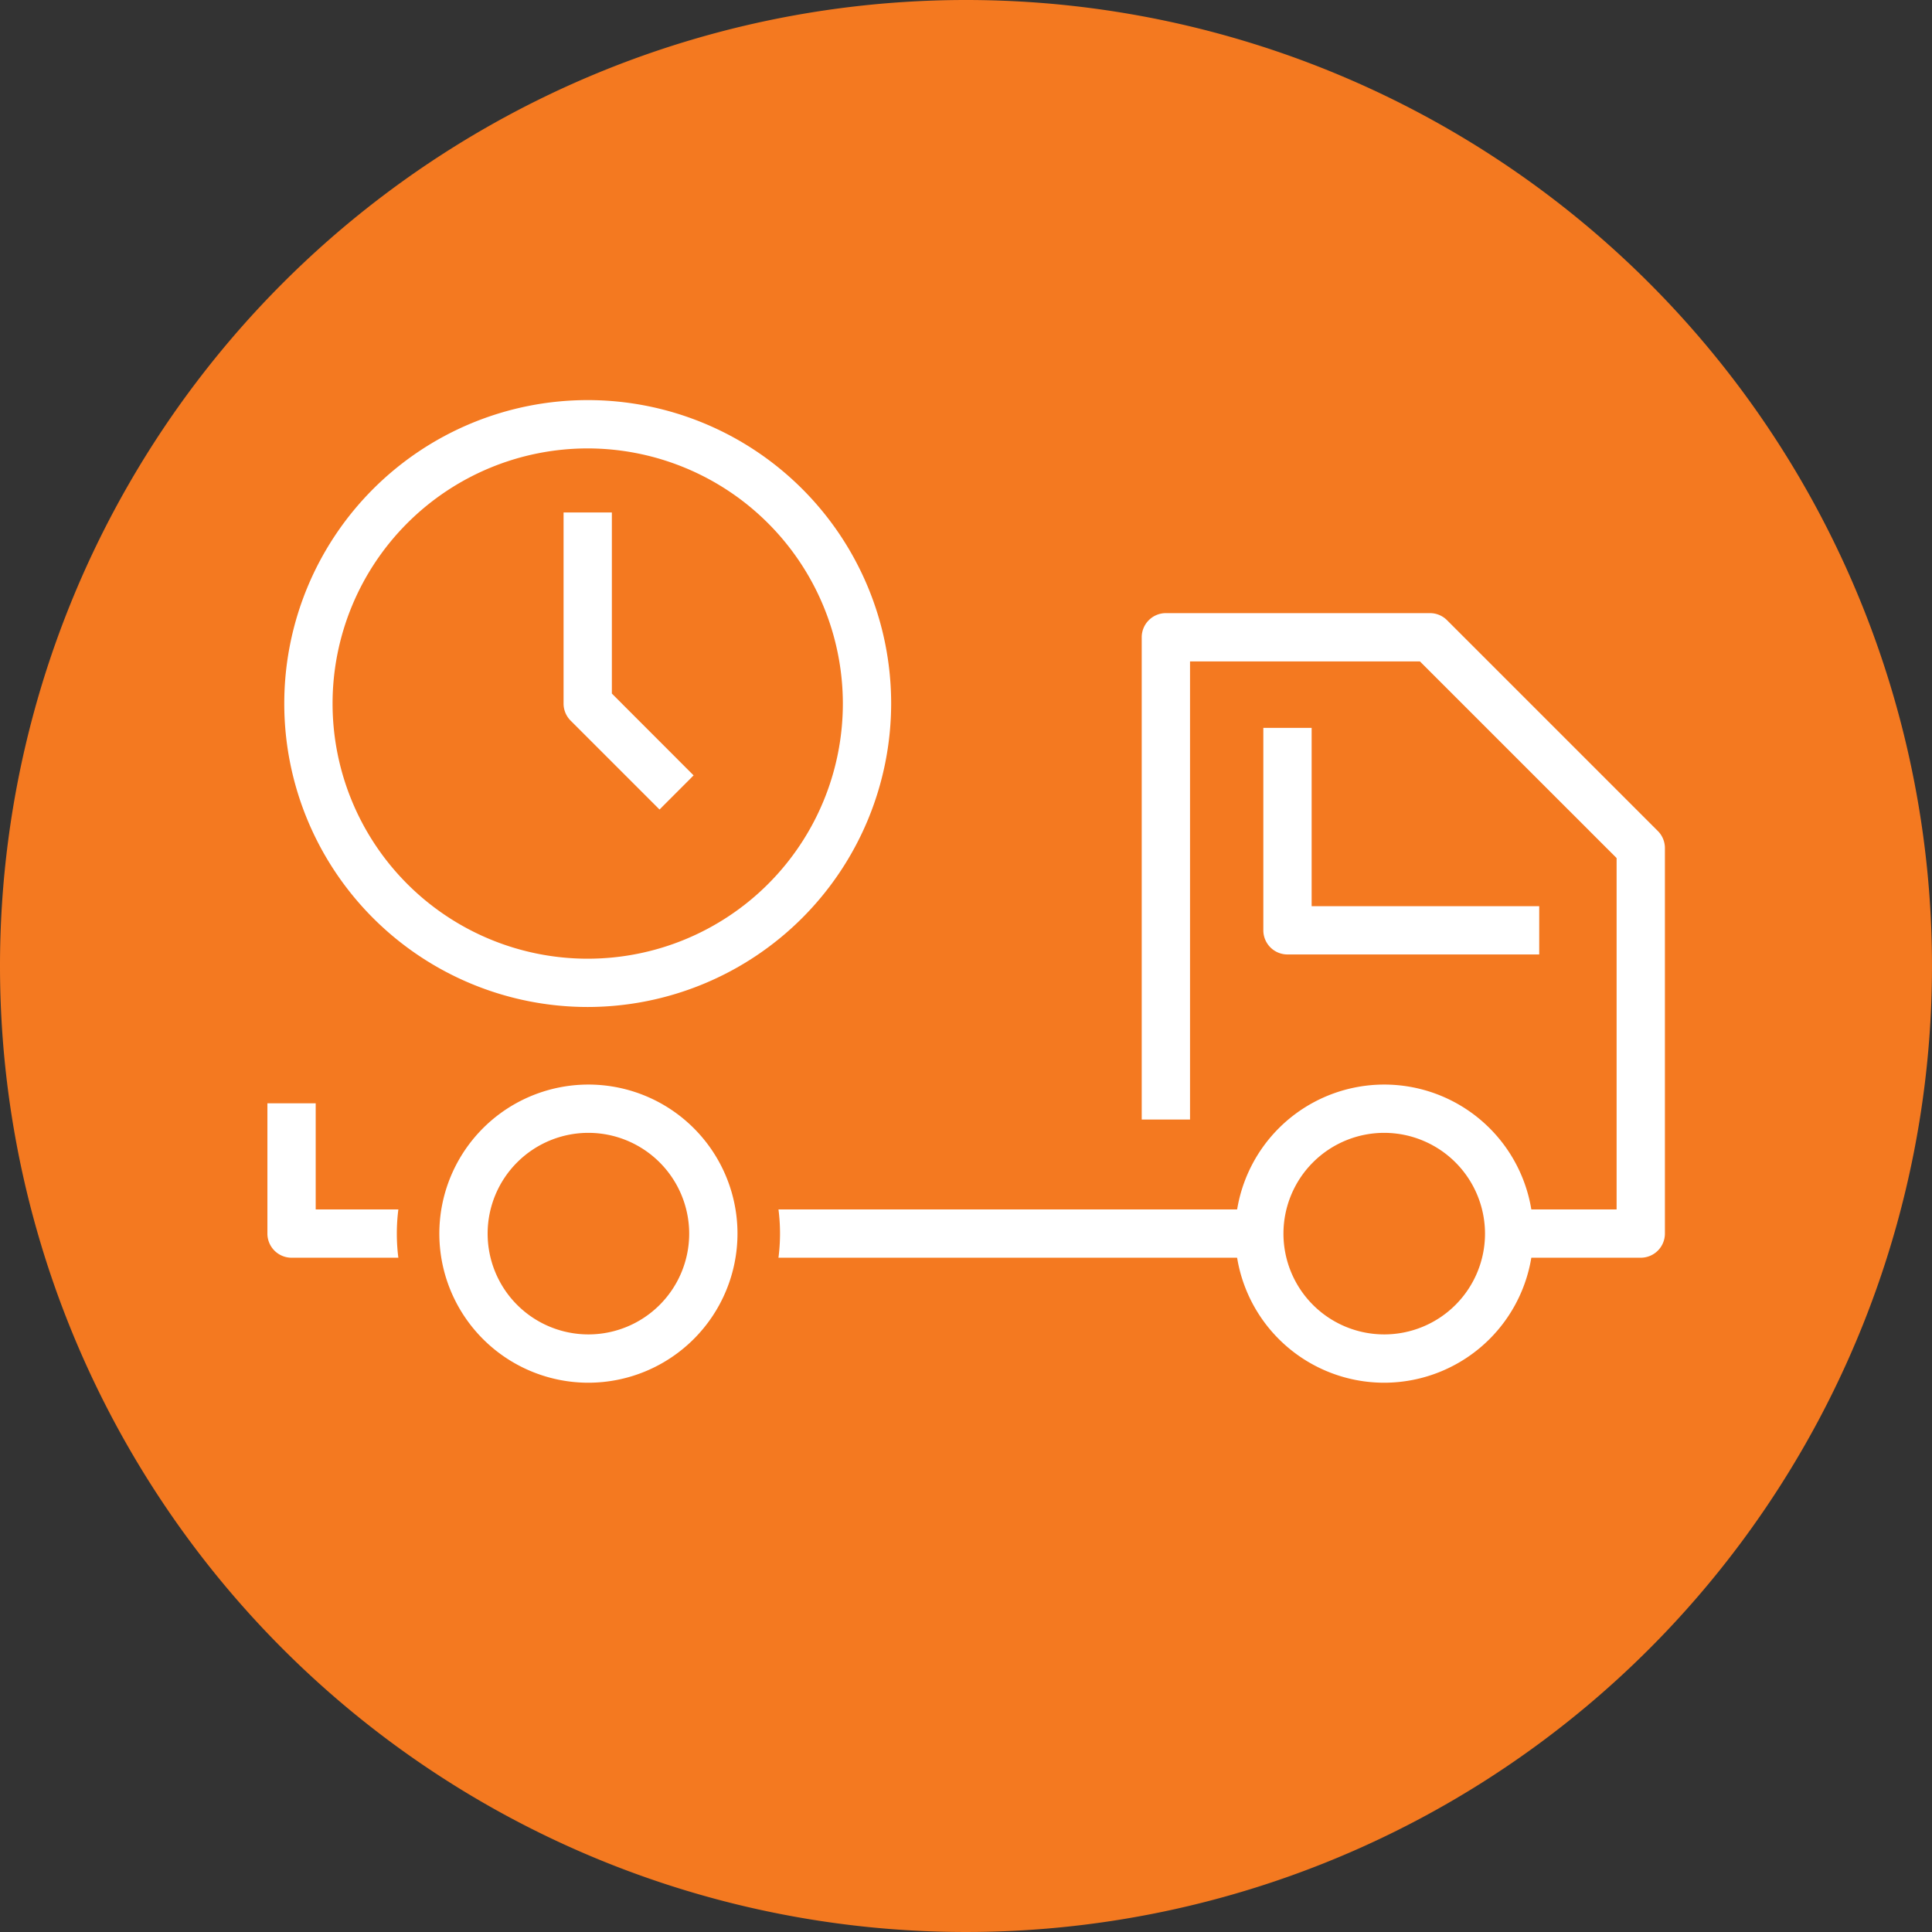
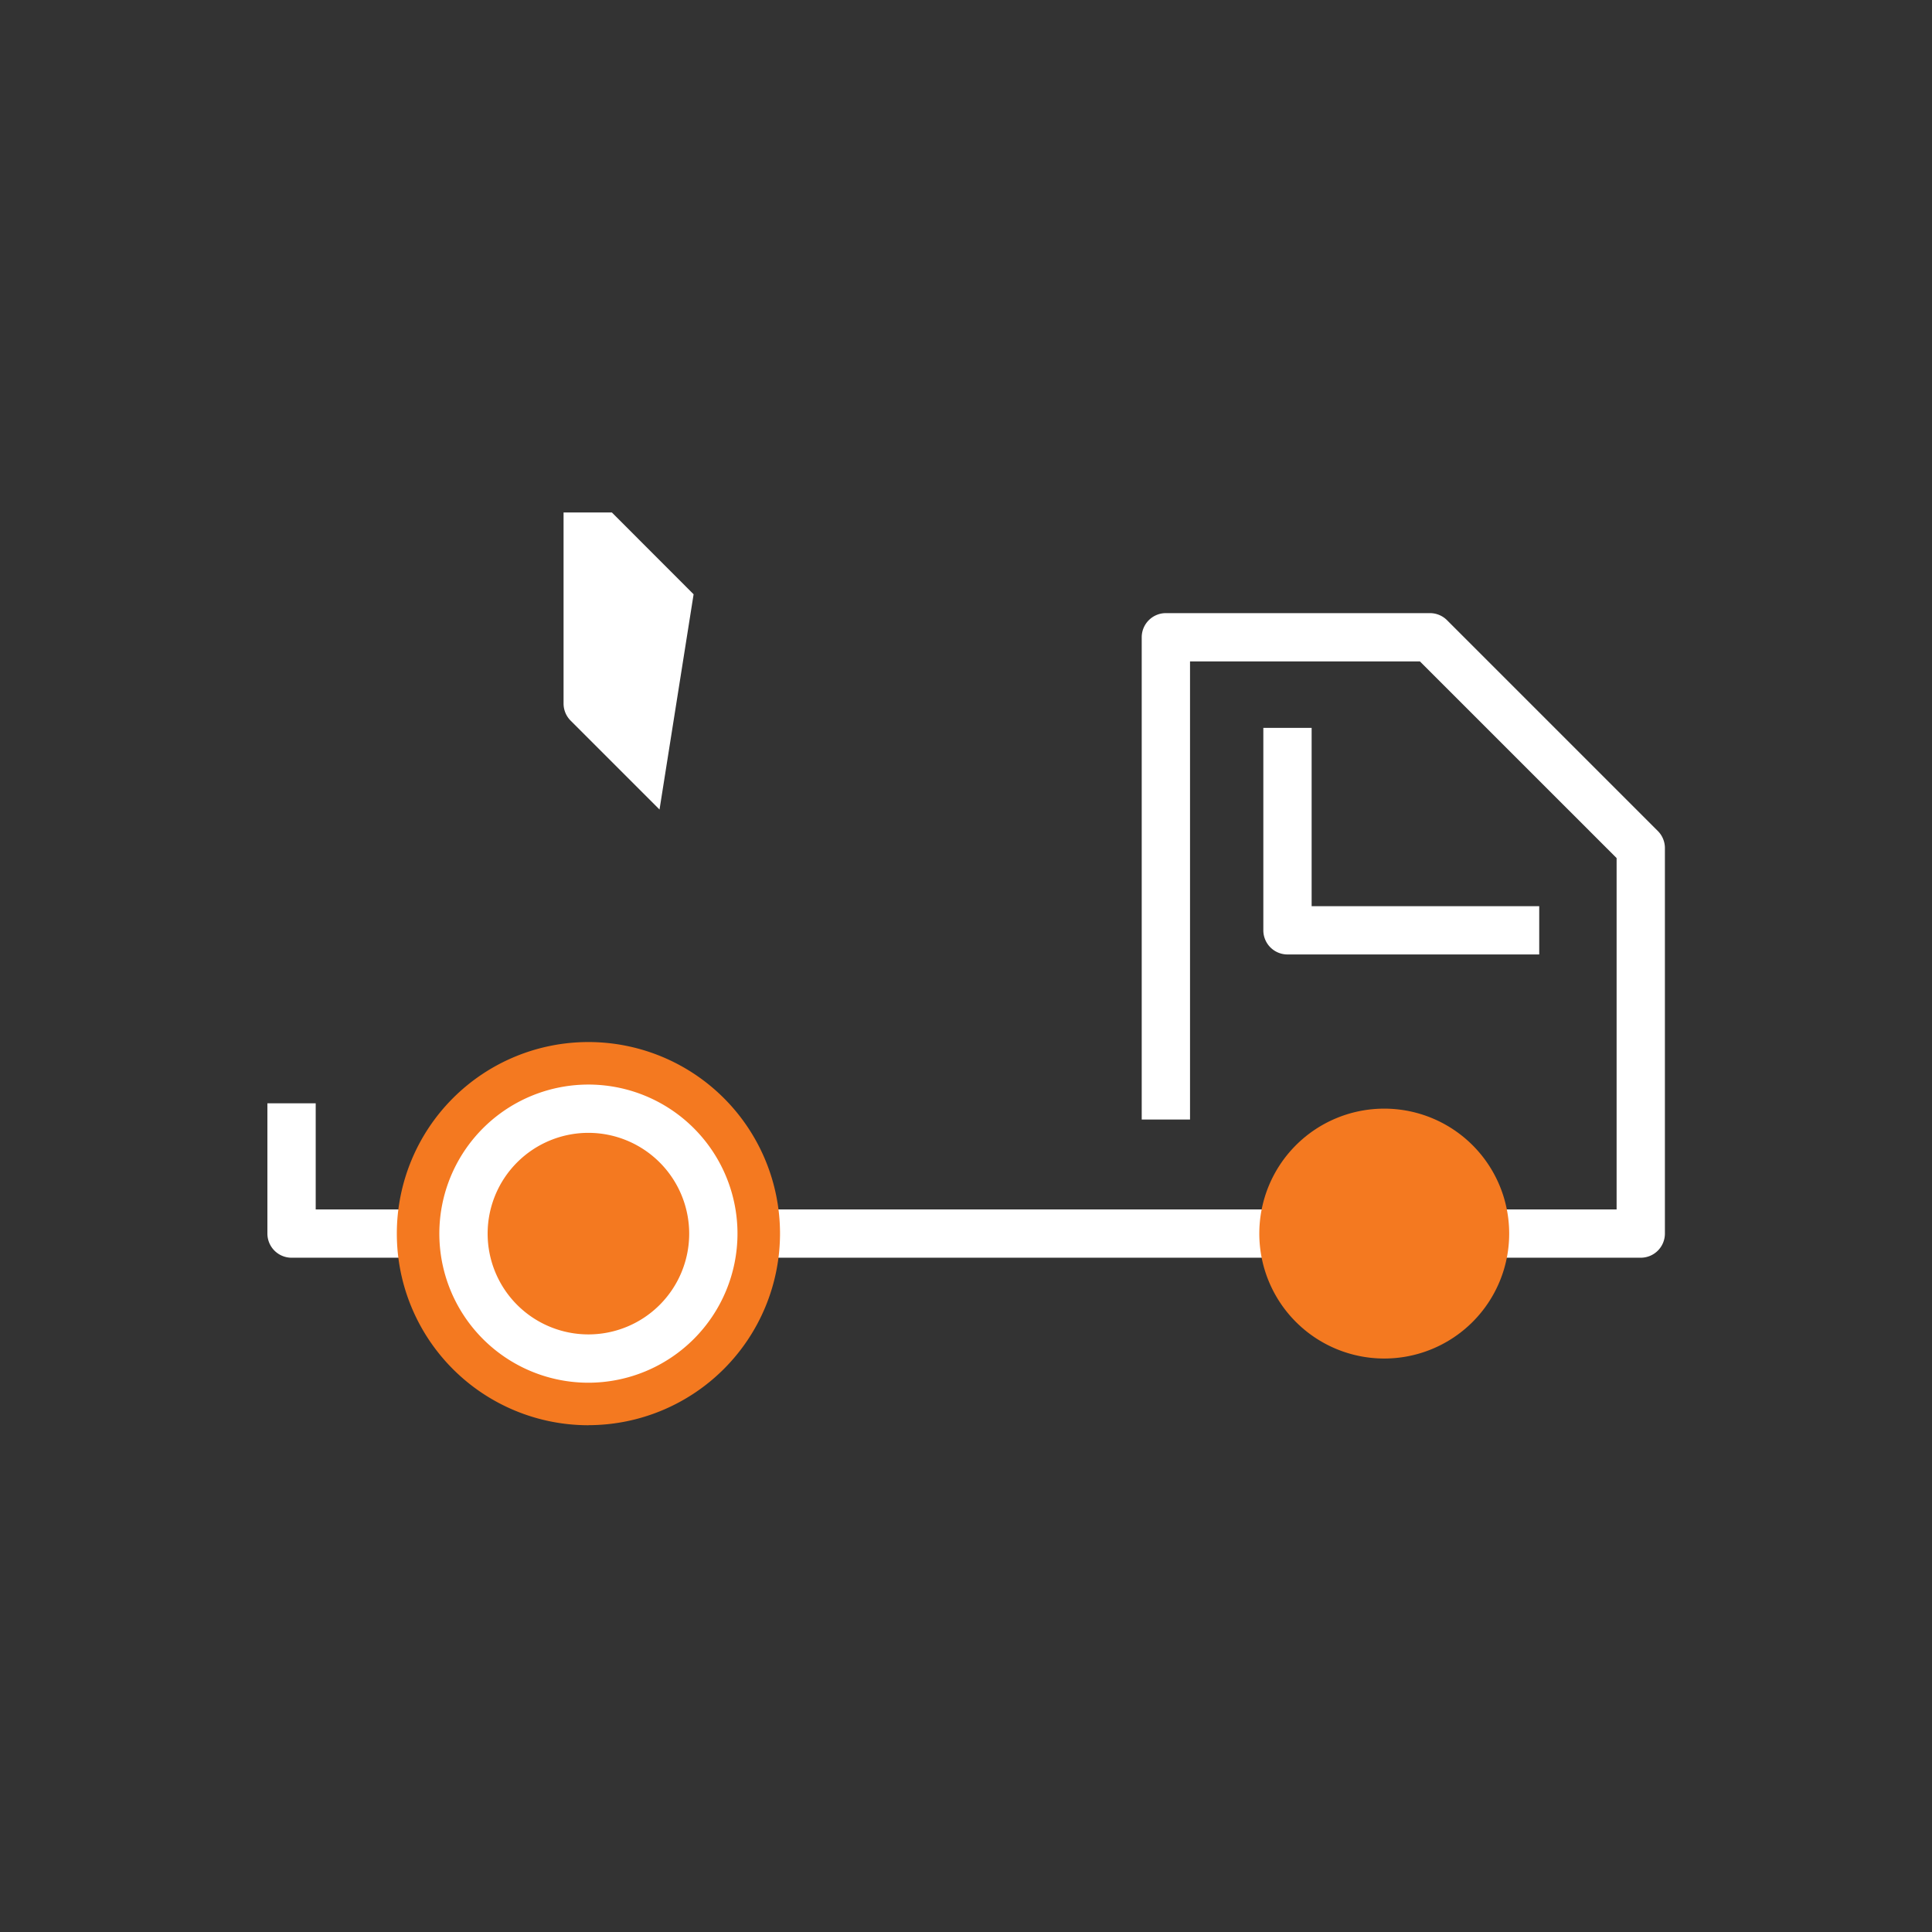
<svg xmlns="http://www.w3.org/2000/svg" id="Group_8439" data-name="Group 8439" width="130" height="130" viewBox="0 0 130 130">
  <rect x="0" y="0" width="130" height="130" fill="#333333" stroke="none" />
  <defs>
    <clipPath id="clip-path">
      <rect id="Rectangle_3287" data-name="Rectangle 3287" width="130" height="130" fill="none" />
    </clipPath>
  </defs>
  <g id="Group_8439-2" data-name="Group 8439" clip-path="url(#clip-path)">
-     <path id="Path_5753" data-name="Path 5753" d="M0,65A65,65,0,1,0,65,0,65,65,0,0,0,0,65" fill="#f47920" />
    <path id="Path_5754" data-name="Path 5754" d="M107.635,78.282H16.85a1.625,1.625,0,0,1-1.625-1.625V67.891h3.25v7.141H106.01V51.391L92.777,38.159H77.306V68.983h-3.25V36.534a1.625,1.625,0,0,1,1.625-1.625h17.77a1.626,1.626,0,0,1,1.149.476l14.184,14.184a1.624,1.624,0,0,1,.476,1.149V76.657a1.626,1.626,0,0,1-1.625,1.625" transform="translate(2.768 6.347)" fill="#fff" />
-     <path id="Path_5755" data-name="Path 5755" d="M26.389,71.527A8.407,8.407,0,1,0,34.8,63.121a8.406,8.406,0,0,0-8.406,8.406" transform="translate(4.798 11.477)" fill="#f47920" />
    <path id="Path_5756" data-name="Path 5756" d="M35.485,68.3a3.922,3.922,0,1,0,3.921,3.921A3.925,3.925,0,0,0,35.485,68.3m0,16.814A12.892,12.892,0,1,1,48.378,72.217,12.906,12.906,0,0,1,35.485,85.11" transform="translate(4.108 10.787)" fill="#f47920" />
    <path id="Path_5757" data-name="Path 5757" d="M90.493,56.688H73.554a1.624,1.624,0,0,1-1.625-1.625V41.441h3.25v12H90.493Z" transform="translate(13.078 7.535)" fill="#fff" />
-     <path id="Path_5758" data-name="Path 5758" d="M36.6,26.031A17.168,17.168,0,1,0,53.771,43.2,17.187,17.187,0,0,0,36.6,26.031m0,37.585A20.418,20.418,0,1,1,57.021,43.2,20.442,20.442,0,0,1,36.6,63.616" transform="translate(2.943 4.142)" fill="#fff" />
-     <path id="Path_5759" data-name="Path 5759" d="M38.544,49.166l-5.981-5.981a1.626,1.626,0,0,1-.476-1.149V29.177h3.25V41.363l5.5,5.506Z" transform="translate(5.834 5.305)" fill="#fff" />
+     <path id="Path_5759" data-name="Path 5759" d="M38.544,49.166l-5.981-5.981a1.626,1.626,0,0,1-.476-1.149V29.177h3.25l5.5,5.506Z" transform="translate(5.834 5.305)" fill="#fff" />
    <path id="Path_5760" data-name="Path 5760" d="M71.7,71.527a8.407,8.407,0,1,0,8.406-8.406A8.406,8.406,0,0,0,71.7,71.527" transform="translate(13.036 11.477)" fill="#f47920" />
-     <path id="Path_5761" data-name="Path 5761" d="M80.356,65a6.781,6.781,0,1,0,6.781,6.782A6.789,6.789,0,0,0,80.356,65m0,16.813a10.031,10.031,0,1,1,10.031-10.03,10.043,10.043,0,0,1-10.031,10.03" transform="translate(12.786 11.227)" fill="#fff" />
    <path id="Path_5762" data-name="Path 5762" d="M26.389,71.527A8.407,8.407,0,1,0,34.8,63.121a8.406,8.406,0,0,0-8.406,8.406" transform="translate(4.798 11.477)" fill="#f47920" />
    <path id="Path_5763" data-name="Path 5763" d="M35.045,65a6.781,6.781,0,1,0,6.781,6.782A6.787,6.787,0,0,0,35.045,65m0,16.813a10.031,10.031,0,1,1,10.031-10.03,10.041,10.041,0,0,1-10.031,10.03" transform="translate(4.548 11.227)" fill="#fff" />
  </g>
</svg>